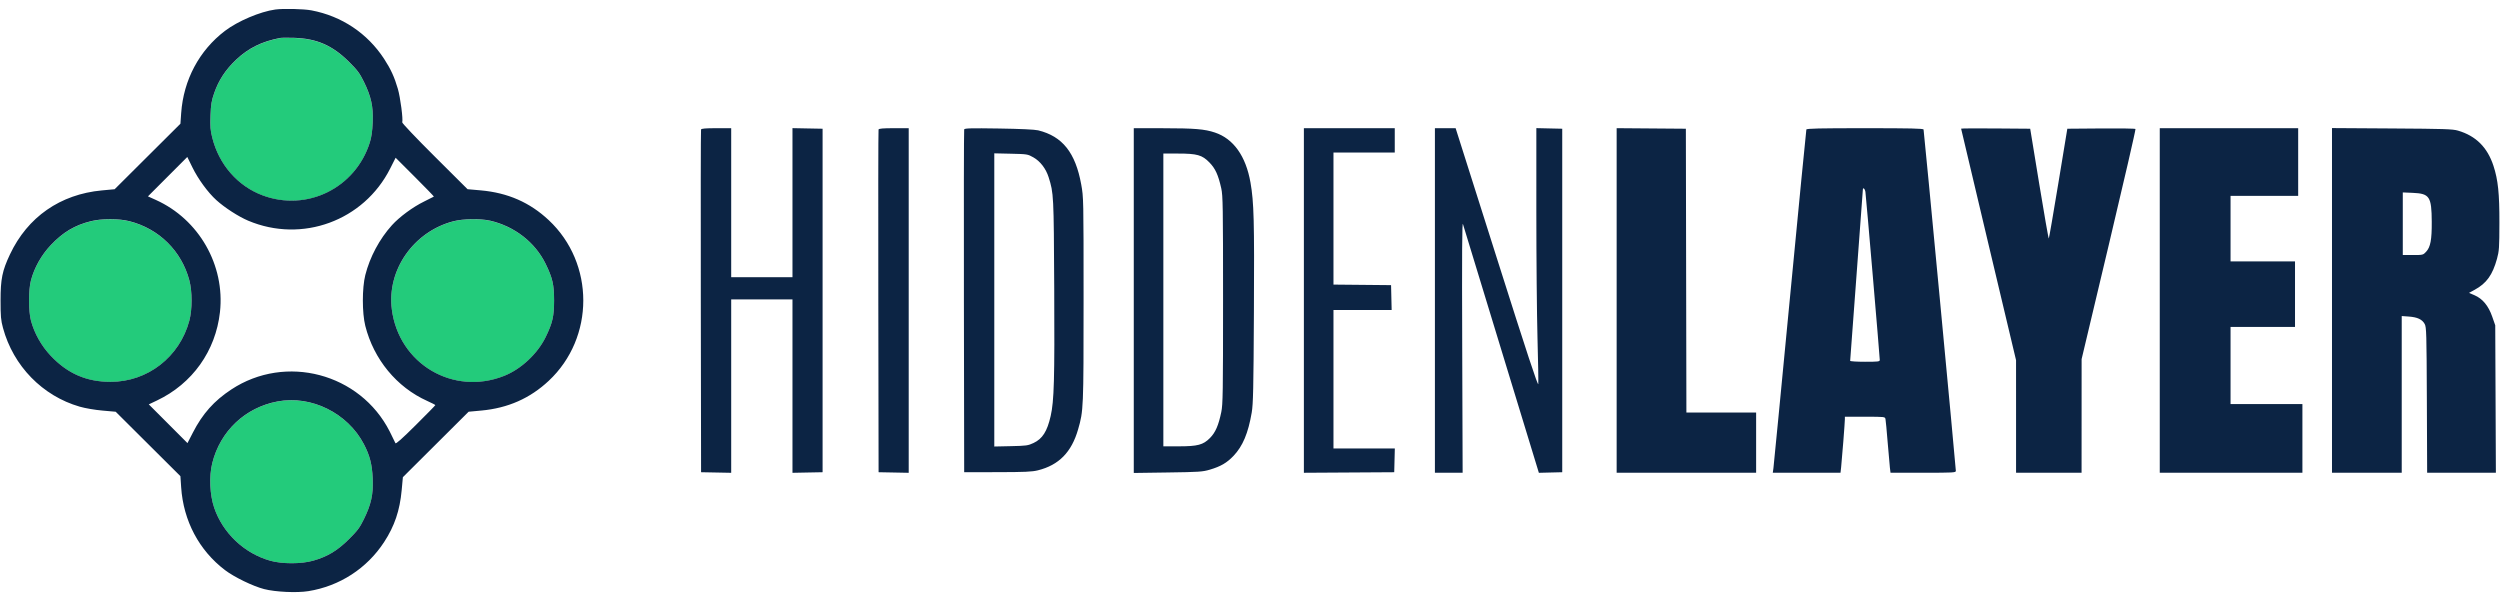
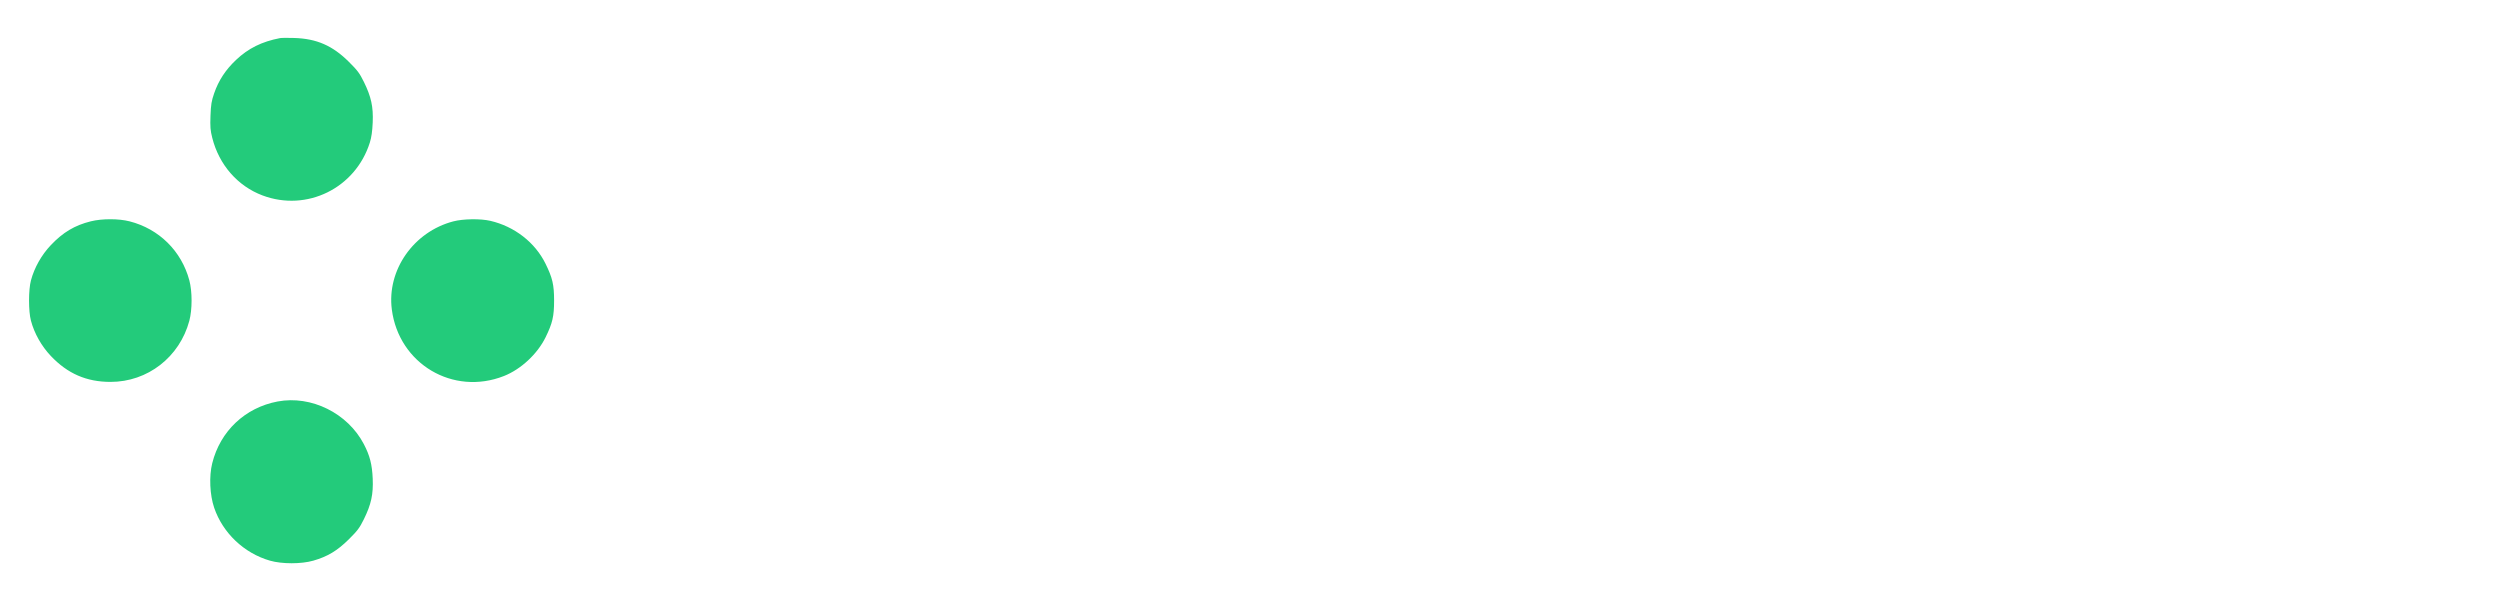
<svg xmlns="http://www.w3.org/2000/svg" width="226" height="54" viewBox="0 0 226 54" fill="none">
  <path fill-rule="evenodd" clip-rule="evenodd" d="M25.312 3.445C23.66 3.766 22.447 4.368 21.338 5.417C20.389 6.316 19.766 7.265 19.362 8.429C19.119 9.131 19.067 9.446 19.029 10.457C18.991 11.466 19.016 11.783 19.188 12.463C19.802 14.896 21.482 16.821 23.729 17.666C27.738 19.175 32.134 17.011 33.432 12.89C33.58 12.422 33.658 11.876 33.693 11.072C33.754 9.652 33.557 8.749 32.892 7.397C32.509 6.619 32.316 6.361 31.53 5.582C30.052 4.118 28.629 3.498 26.602 3.433C26.024 3.414 25.444 3.42 25.312 3.445ZM8.214 20.006C6.757 20.367 5.693 21.001 4.592 22.164C3.746 23.058 3.103 24.201 2.796 25.355C2.569 26.207 2.569 28.133 2.796 28.985C3.103 30.139 3.746 31.282 4.592 32.176C6.11 33.779 7.82 34.523 9.99 34.524C13.341 34.527 16.236 32.282 17.116 28.998C17.386 27.988 17.386 26.352 17.116 25.342C16.404 22.688 14.381 20.691 11.71 20.008C10.728 19.757 9.223 19.756 8.214 20.006ZM40.98 20.012C37.384 20.954 34.962 24.424 35.421 27.977C36.056 32.899 40.964 35.808 45.563 33.989C47.093 33.383 48.58 32 49.32 30.493C49.945 29.22 50.09 28.596 50.09 27.17C50.09 25.743 49.945 25.12 49.32 23.847C48.37 21.913 46.513 20.47 44.321 19.962C43.435 19.756 41.867 19.78 40.98 20.012ZM25.093 36.295C22.158 36.849 19.91 38.973 19.186 41.876C18.89 43.061 18.965 44.742 19.364 45.908C20.146 48.193 22.067 50.012 24.41 50.685C25.491 50.996 27.237 50.995 28.321 50.684C29.613 50.313 30.492 49.785 31.53 48.757C32.316 47.979 32.509 47.721 32.892 46.943C33.557 45.591 33.754 44.688 33.693 43.268C33.637 41.978 33.434 41.188 32.892 40.15C31.429 37.348 28.135 35.72 25.093 36.295Z" fill="#23CB7B" />
-   <path fill-rule="evenodd" clip-rule="evenodd" d="M24.883 0.861C23.514 1.052 21.499 1.907 20.337 2.791C18.012 4.559 16.591 7.224 16.379 10.216L16.311 11.184L13.337 14.145L10.364 17.106L9.207 17.213C5.448 17.562 2.496 19.617 0.902 22.995C0.202 24.48 0.051 25.218 0.051 27.163C0.051 28.61 0.08 28.944 0.271 29.647C1.203 33.087 3.841 35.792 7.208 36.763C7.707 36.907 8.563 37.054 9.261 37.116L10.459 37.222L13.384 40.134L16.309 43.045L16.377 44.055C16.579 47.08 17.995 49.754 20.337 51.535C21.174 52.172 22.875 52.997 23.88 53.254C24.907 53.517 26.829 53.607 27.87 53.44C30.703 52.986 33.17 51.388 34.727 48.998C35.671 47.55 36.143 46.153 36.313 44.305L36.42 43.138L39.392 40.179L42.363 37.22L43.52 37.113C45.922 36.89 47.91 36.012 49.605 34.426C53.771 30.528 53.771 23.797 49.605 19.9C47.894 18.298 45.904 17.427 43.465 17.21L42.267 17.104L39.291 14.141C37.6 12.458 36.335 11.125 36.361 11.056C36.454 10.815 36.192 8.806 35.967 8.033C35.658 6.97 35.327 6.248 34.727 5.327C33.216 3.009 30.892 1.457 28.154 0.937C27.451 0.804 25.604 0.761 24.883 0.861ZM25.312 3.433C23.66 3.753 22.447 4.355 21.338 5.405C20.389 6.304 19.766 7.253 19.362 8.418C19.119 9.12 19.067 9.434 19.029 10.446C18.991 11.455 19.017 11.772 19.189 12.453C19.803 14.886 21.482 16.811 23.729 17.657C27.738 19.166 32.134 17.002 33.432 12.879C33.58 12.411 33.658 11.865 33.693 11.061C33.754 9.64 33.557 8.737 32.892 7.385C32.509 6.607 32.316 6.349 31.53 5.57C30.052 4.106 28.629 3.485 26.602 3.42C26.024 3.401 25.444 3.407 25.312 3.433ZM63.374 11.709C63.349 11.774 63.339 18.772 63.353 27.258L63.377 42.689L64.738 42.715L66.1 42.742V34.904V27.067H68.87H71.64V34.904V42.742L73.001 42.715L74.362 42.689V27.163V11.637L73.001 11.611L71.64 11.584V18.323V25.061H68.87H66.1V18.325V11.589H64.759C63.775 11.589 63.407 11.621 63.374 11.709ZM79.421 11.709C79.396 11.774 79.386 18.772 79.4 27.258L79.424 42.689L80.786 42.715L82.147 42.742V27.166V11.589H80.807C79.822 11.589 79.454 11.621 79.421 11.709ZM87.162 11.699C87.135 11.77 87.124 18.772 87.137 27.258L87.162 42.689L90.171 42.683C92.656 42.679 93.291 42.65 93.824 42.518C95.722 42.045 96.867 40.88 97.46 38.817C97.949 37.119 97.955 36.96 97.955 27.067C97.955 17.936 97.953 17.836 97.742 16.673C97.218 13.793 96.045 12.32 93.848 11.782C93.547 11.708 92.234 11.647 90.291 11.617C87.758 11.578 87.202 11.593 87.162 11.699ZM102.493 27.173V42.756L105.573 42.712C108.399 42.672 108.713 42.651 109.37 42.457C110.353 42.166 110.903 41.845 111.509 41.211C112.345 40.333 112.836 39.165 113.156 37.291C113.287 36.518 113.317 35.162 113.354 28.214C113.398 19.915 113.355 18.29 113.044 16.503C112.627 14.113 111.507 12.539 109.824 11.98C108.892 11.669 107.997 11.595 105.143 11.592L102.493 11.589V27.173ZM117.871 27.164V42.739L121.955 42.714L126.038 42.689L126.065 41.614L126.092 40.539H123.319H120.546V34.281V28.023H123.176H125.805L125.779 26.9L125.752 25.777L123.149 25.752L120.546 25.727V19.757V13.787H123.316H126.086V12.688V11.589H121.979H117.871V27.164ZM129.716 27.163V42.736H130.969H132.222L132.184 31.321C132.155 22.839 132.173 19.996 132.252 20.261C132.31 20.458 133.878 25.596 135.736 31.68L139.114 42.742L140.17 42.715L141.226 42.689V27.163V11.637L140.056 11.61L138.886 11.583L138.885 19.158C138.885 23.324 138.932 28.453 138.989 30.555C139.047 32.657 139.079 34.527 139.061 34.711C139.037 34.958 138.058 31.984 135.309 23.317L131.589 11.589H130.652H129.716V27.163ZM146.145 27.162V42.736H152.449H158.754V40.014V37.291H155.602H152.45L152.426 24.464L152.402 11.637L149.273 11.612L146.145 11.587V27.162ZM163.295 11.709C163.274 11.774 162.608 18.6 161.815 26.876C161.022 35.153 160.348 42.107 160.317 42.33L160.26 42.736H163.321H166.382L166.438 42.235C166.51 41.596 166.777 38.175 166.777 37.889V37.673H168.591C170.394 37.673 170.404 37.674 170.448 37.888C170.473 38.006 170.561 38.941 170.643 39.966C170.725 40.99 170.817 42.033 170.847 42.283L170.903 42.736H173.855C176.602 42.736 176.807 42.725 176.809 42.569C176.813 42.296 173.932 11.839 173.89 11.709C173.86 11.615 172.716 11.589 168.592 11.589C164.469 11.589 163.325 11.615 163.295 11.709ZM177.285 11.631C177.285 11.655 178.402 16.374 179.768 22.118L182.251 32.561L182.252 37.649L182.252 42.736H185.213H188.174L188.176 37.601L188.178 32.465L190.643 22.099C191.999 16.398 193.081 11.7 193.047 11.66C193.013 11.619 191.613 11.598 189.936 11.612L186.886 11.637L186.073 16.574C185.626 19.289 185.238 21.532 185.211 21.559C185.184 21.586 184.795 19.365 184.346 16.623L183.53 11.637L180.407 11.612C178.69 11.598 177.285 11.607 177.285 11.631ZM195.242 27.163V42.736H201.69H208.138V39.631V36.526H204.89H201.642V33.039V29.552H204.556H207.469V26.59V23.628H204.556H201.642V20.666V17.704H204.699H207.755V14.647V11.589H201.499H195.242V27.163ZM210.812 27.157V42.736H213.964H217.116V35.653V28.57L217.762 28.617C218.536 28.672 218.965 28.874 219.192 29.29C219.348 29.576 219.363 30.098 219.388 36.168L219.414 42.736H222.521H225.627L225.599 36.072L225.57 29.408L225.293 28.614C224.952 27.639 224.425 27.003 223.695 26.689L223.2 26.476L223.716 26.194C224.784 25.611 225.325 24.857 225.73 23.389C225.921 22.695 225.941 22.396 225.946 20.14C225.952 17.491 225.826 16.273 225.412 15.001C224.865 13.321 223.821 12.282 222.204 11.809C221.723 11.667 220.973 11.643 216.233 11.613L210.812 11.578V27.157ZM89.884 27.113V40.365L91.388 40.332C92.777 40.303 92.934 40.281 93.428 40.049C94.24 39.668 94.664 39 94.981 37.605C95.29 36.25 95.344 34.305 95.302 26.064C95.259 17.572 95.254 17.48 94.796 16.021C94.552 15.246 94.037 14.575 93.418 14.226C92.902 13.935 92.866 13.93 91.388 13.896L89.884 13.862V27.113ZM105.167 27.115V40.348H106.535C108.274 40.348 108.763 40.219 109.38 39.597C109.875 39.099 110.154 38.458 110.406 37.243C110.547 36.561 110.564 35.465 110.564 27.115C110.564 18.688 110.548 17.68 110.403 17.032C110.13 15.811 109.869 15.237 109.334 14.689C108.671 14.009 108.224 13.882 106.487 13.882H105.167V27.115ZM15.153 15.971L13.374 17.752L14.084 18.072C17.984 19.827 20.356 23.976 19.884 28.217C19.494 31.731 17.387 34.685 14.19 36.204L13.451 36.555L15.2 38.306L16.948 40.057L17.434 39.111C18.312 37.401 19.347 36.239 20.907 35.211C25.829 31.965 32.553 33.745 35.228 39.002C35.484 39.506 35.717 39.982 35.746 40.061C35.783 40.162 36.331 39.675 37.576 38.438C38.554 37.466 39.354 36.65 39.354 36.623C39.354 36.596 39.021 36.424 38.614 36.242C35.864 35.007 33.784 32.482 33.022 29.456C32.729 28.294 32.729 26.032 33.022 24.87C33.431 23.243 34.31 21.597 35.43 20.36C36.111 19.606 37.329 18.71 38.342 18.216C38.81 17.988 39.206 17.788 39.222 17.772C39.238 17.756 38.467 16.959 37.508 16.001L35.765 14.26L35.267 15.245C32.883 19.96 27.307 22.005 22.438 19.951C21.566 19.583 20.314 18.775 19.562 18.094C18.794 17.399 17.911 16.19 17.383 15.111L16.932 14.19L15.153 15.971ZM168.401 17.155C168.401 17.221 168.143 20.707 167.828 24.903C167.513 29.099 167.255 32.571 167.255 32.618C167.255 32.666 167.857 32.704 168.592 32.704C169.802 32.704 169.93 32.688 169.931 32.537C169.932 32.265 168.687 17.685 168.633 17.346C168.586 17.052 168.402 16.9 168.401 17.155ZM217.212 20.225V23.055H218.129C219.024 23.055 219.052 23.048 219.313 22.768C219.717 22.336 219.84 21.687 219.83 20.045C219.817 17.775 219.637 17.501 218.118 17.434L217.212 17.395V20.225ZM8.214 19.997C6.757 20.359 5.693 20.993 4.593 22.156C3.746 23.05 3.103 24.193 2.796 25.348C2.569 26.199 2.569 28.126 2.796 28.978C3.103 30.133 3.746 31.276 4.593 32.17C6.11 33.773 7.82 34.517 9.99 34.519C13.341 34.521 16.236 32.276 17.116 28.991C17.386 27.981 17.386 26.345 17.116 25.335C16.404 22.68 14.381 20.683 11.71 19.999C10.728 19.748 9.223 19.747 8.214 19.997ZM40.98 20.004C37.384 20.945 34.962 24.416 35.421 27.97C36.056 32.894 40.964 35.803 45.563 33.983C47.093 33.378 48.58 31.994 49.32 30.487C49.945 29.213 50.09 28.59 50.09 27.163C50.09 25.736 49.945 25.112 49.32 23.839C48.37 21.905 46.513 20.461 44.321 19.953C43.435 19.747 41.867 19.771 40.98 20.004ZM25.093 36.29C22.158 36.844 19.91 38.969 19.186 41.873C18.89 43.058 18.965 44.739 19.364 45.905C20.146 48.191 22.068 50.011 24.41 50.684C25.492 50.995 27.237 50.994 28.321 50.683C29.613 50.312 30.492 49.784 31.53 48.756C32.316 47.977 32.509 47.719 32.892 46.94C33.557 45.589 33.754 44.685 33.693 43.265C33.637 41.974 33.434 41.184 32.892 40.146C31.429 37.344 28.135 35.715 25.093 36.29Z" fill="#0C2444" />
</svg>